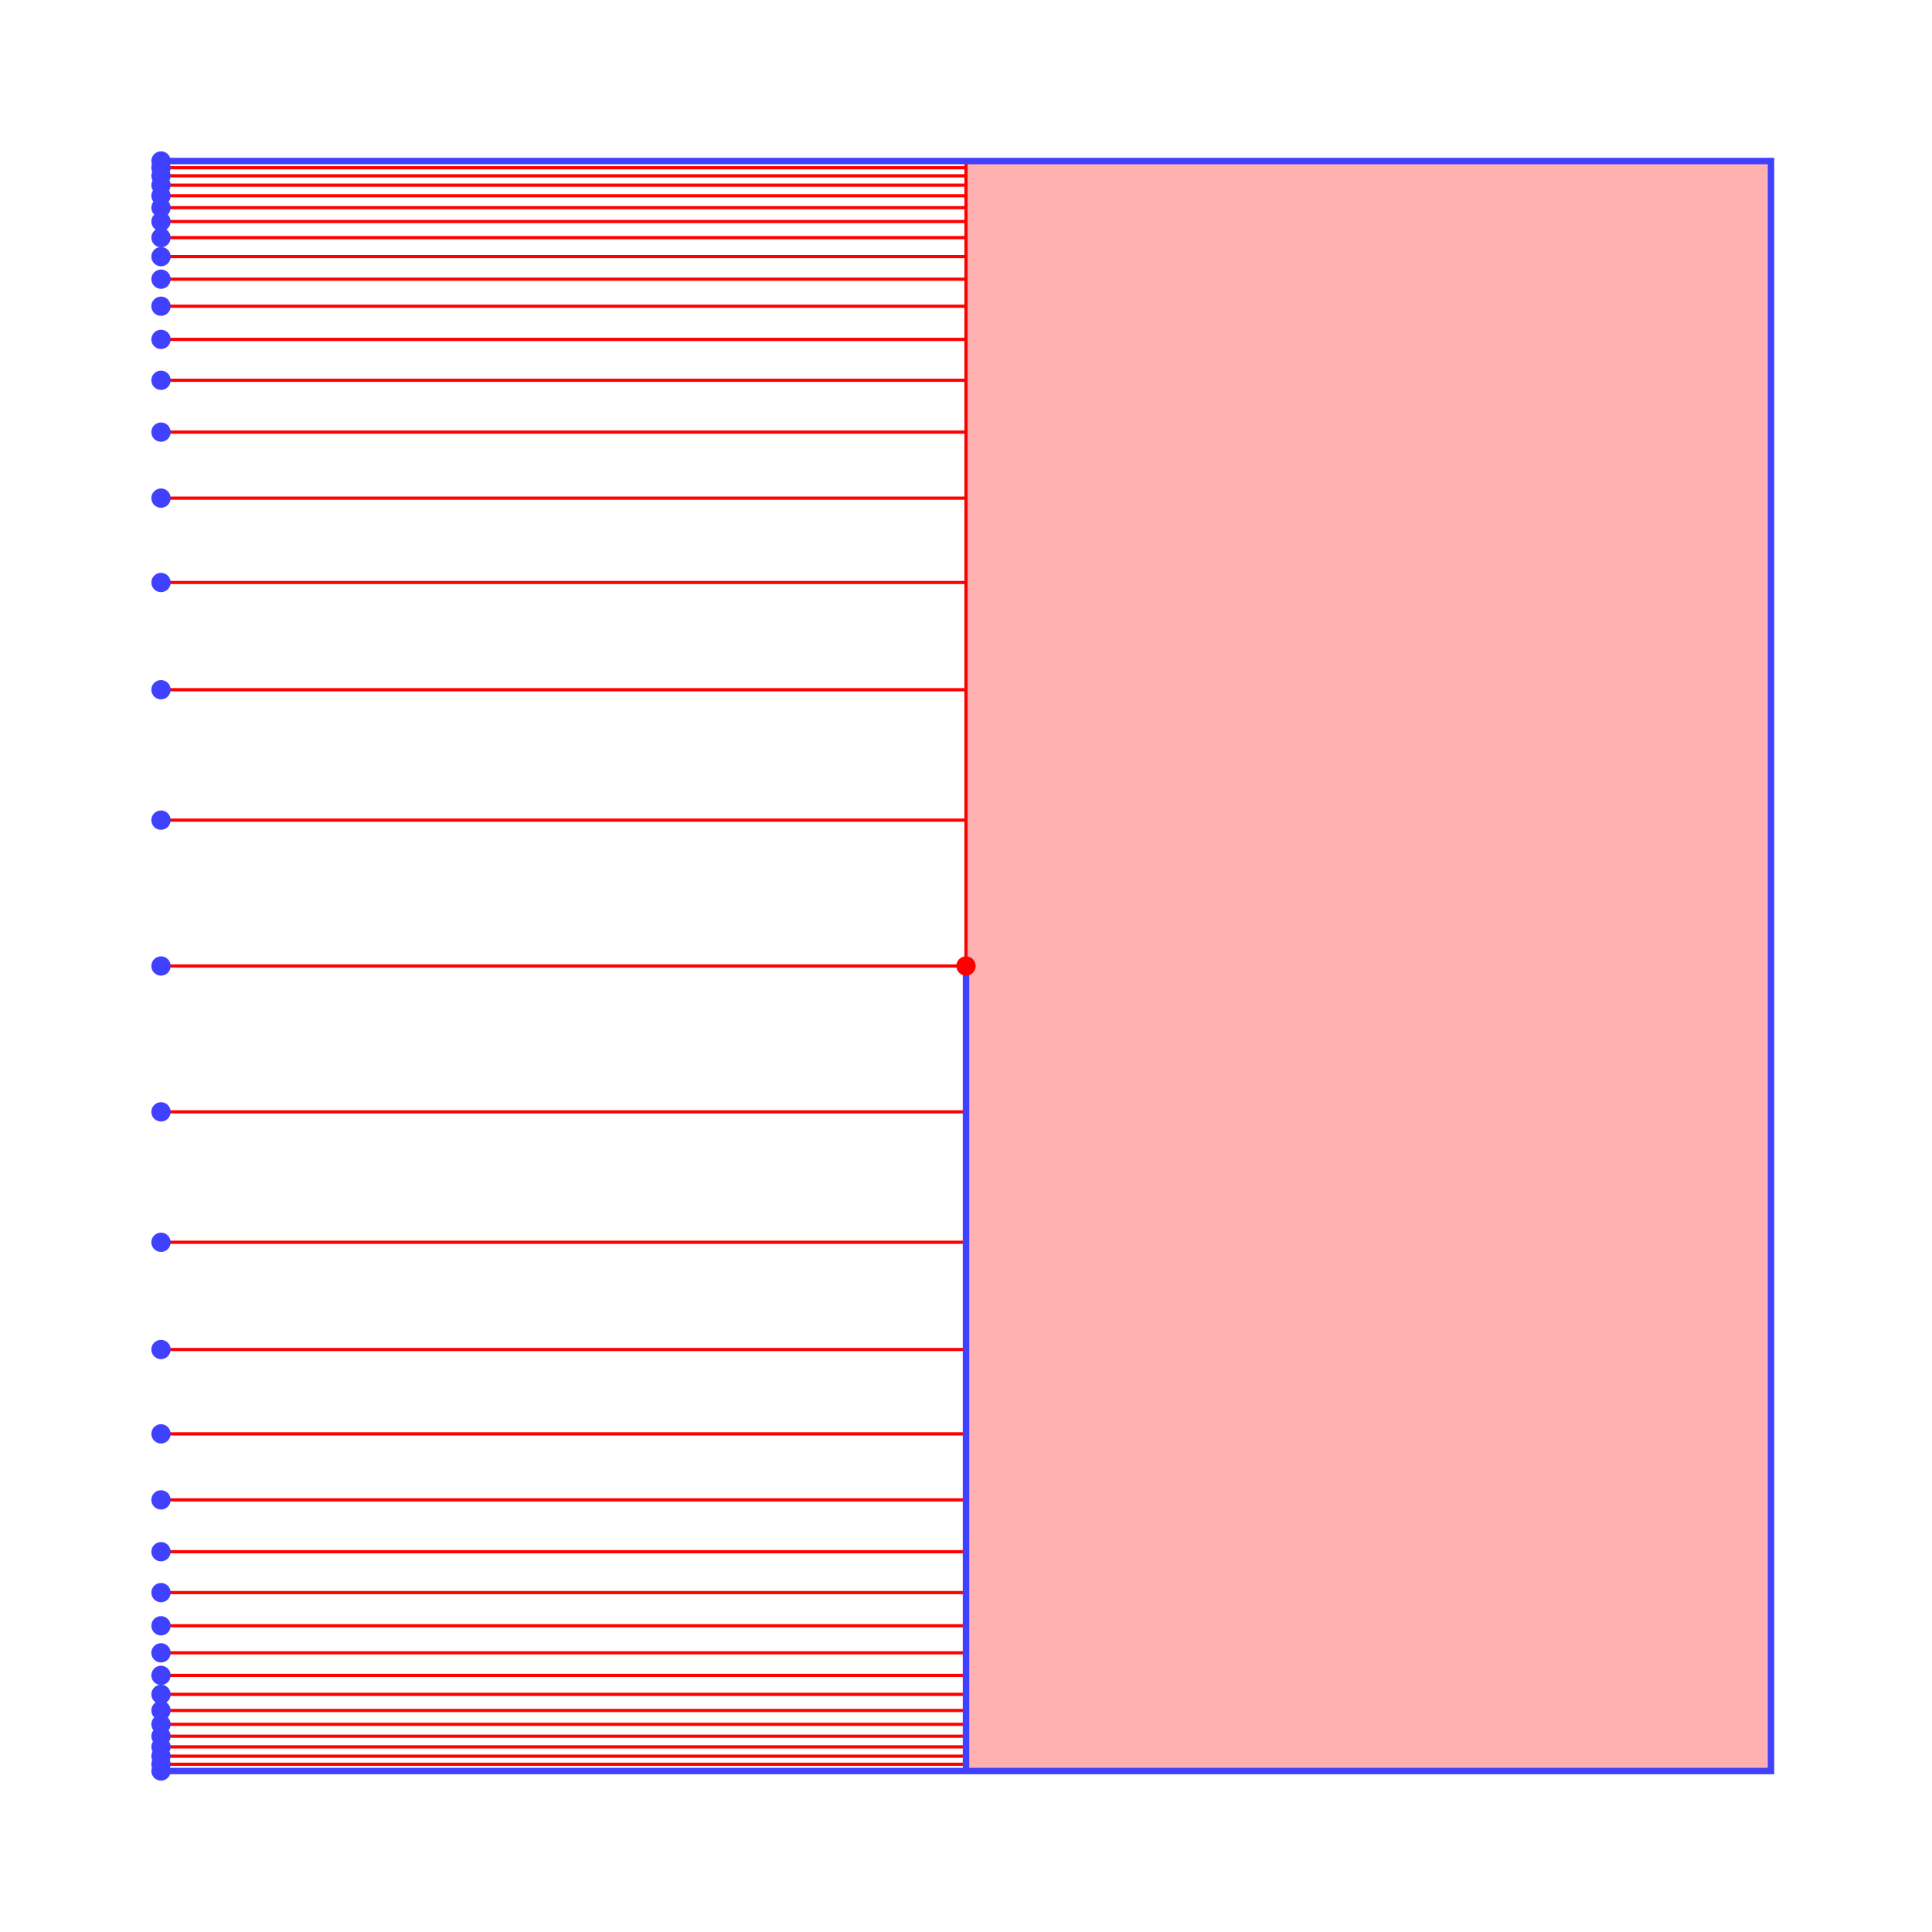
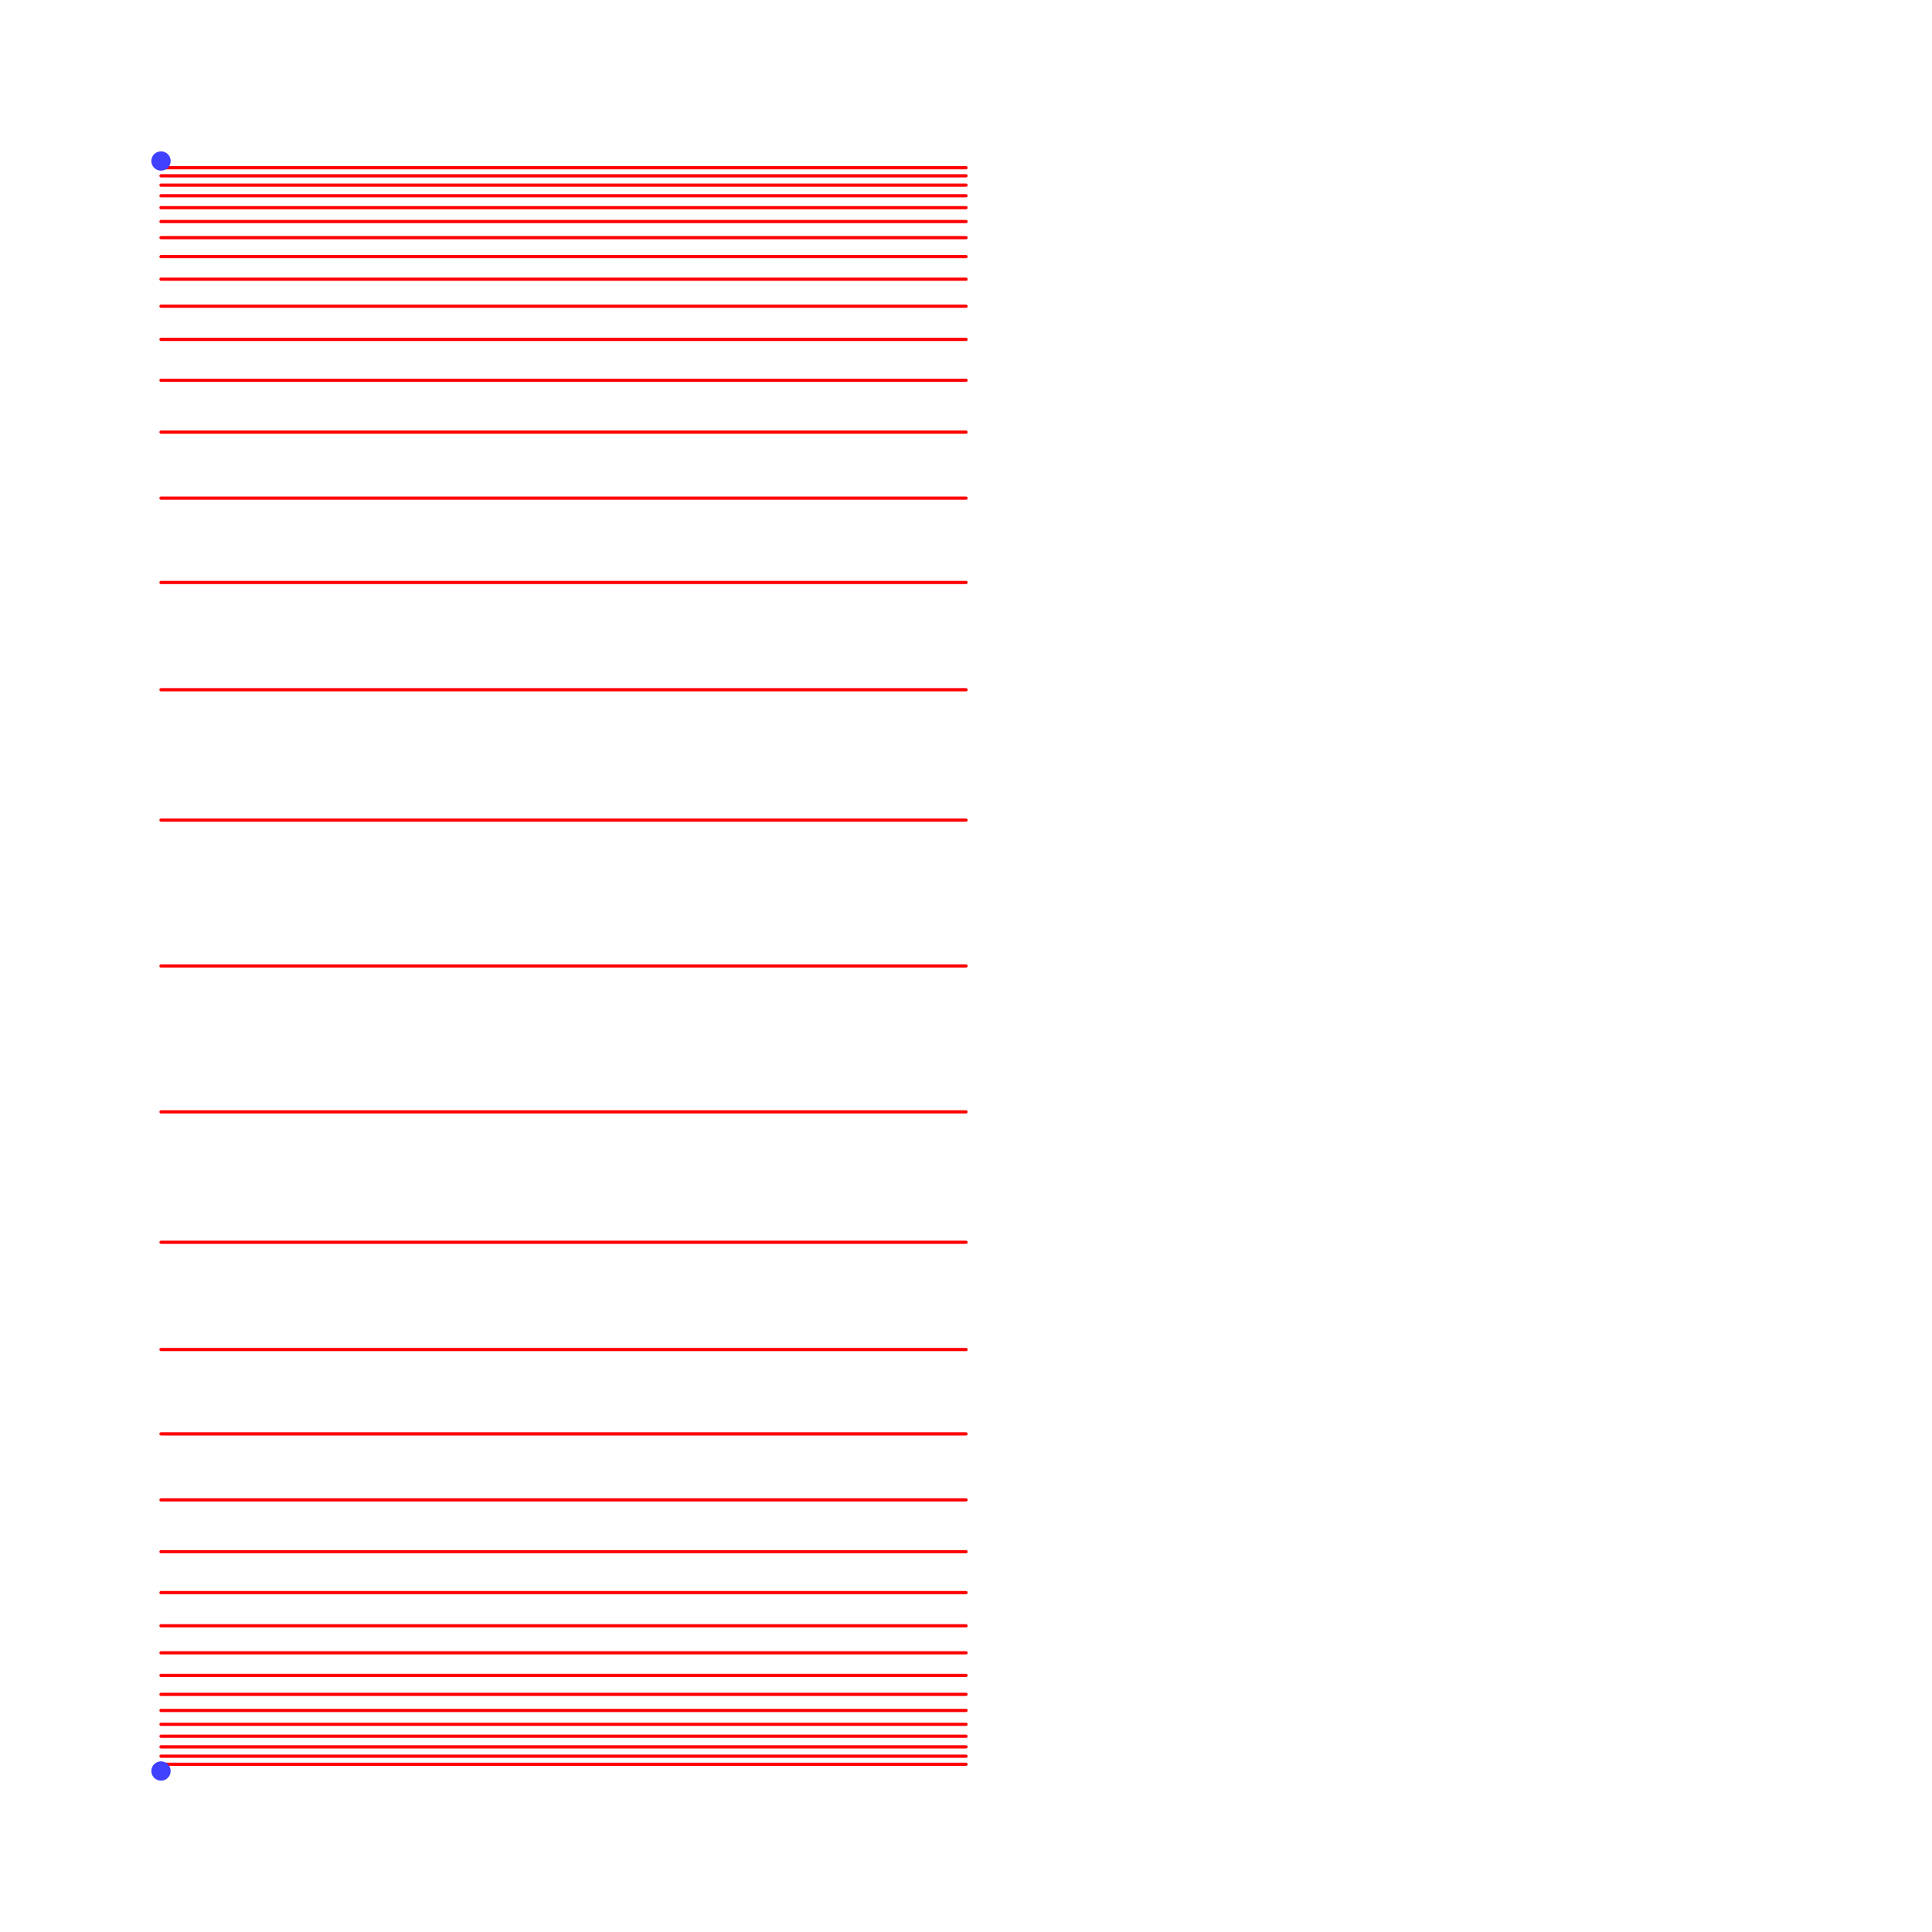
<svg xmlns="http://www.w3.org/2000/svg" xmlns:xlink="http://www.w3.org/1999/xlink" width="600px" height="600px" version="1.1">
  <style type="text/css">

   path { fill:none;stroke:#ff0000;stroke-linecap:round;stroke-width:1;fill:none; }

   </style>
  <g id="h">
    <path d="M 300 300 l -250 0" />
-     <circle style="fill:#4040ff" cx="50" cy="300" r="3" />
  </g>
  <g id="b">
    <use xlink:href="#h" transform="translate(0,45.3)" />
    <use xlink:href="#h" transform="translate(0,85.8)" />
    <use xlink:href="#h" transform="translate(0,119.1)" />
    <use xlink:href="#h" transform="translate(0,145.3)" />
    <use xlink:href="#h" transform="translate(0,165.8)" />
    <use xlink:href="#h" transform="translate(0,181.9)" />
    <use xlink:href="#h" transform="translate(0,194.6)" />
    <use xlink:href="#h" transform="translate(0,204.9)" />
    <use xlink:href="#h" transform="translate(0,213.3)" />
    <use xlink:href="#h" transform="translate(0,220.3)" />
    <use xlink:href="#h" transform="translate(0,226.2)" />
    <use xlink:href="#h" transform="translate(0,231.2)" />
    <use xlink:href="#h" transform="translate(0,235.5)" />
    <use xlink:href="#h" transform="translate(0,239.2)" />
    <use xlink:href="#h" transform="translate(0,242.5)" />
    <use xlink:href="#h" transform="translate(0,245.4)" />
    <use xlink:href="#h" transform="translate(0,247.9)" />
  </g>
  <use xlink:href="#b" transform="matrix(1,0,0,-1,0,600)" />
-   <rect style="fill:#ffb0b0; stroke:none" width="250" height="500" x="300" y="50" />
-   <path d="M 300 300 l 0 -250" />
-   <path style="stroke:#4040ff;stroke-width:2" d="M 300 300 l 0 250 M 50 550 l 500 0 0 -500 -500 0" />
-   <circle style="fill:#ff0000" cx="300" cy="300" r="3" />
  <circle style="fill:#4040ff" cx="50" cy="50" r="3" />
  <circle style="fill:#4040ff" cx="50" cy="550" r="3" />
</svg>